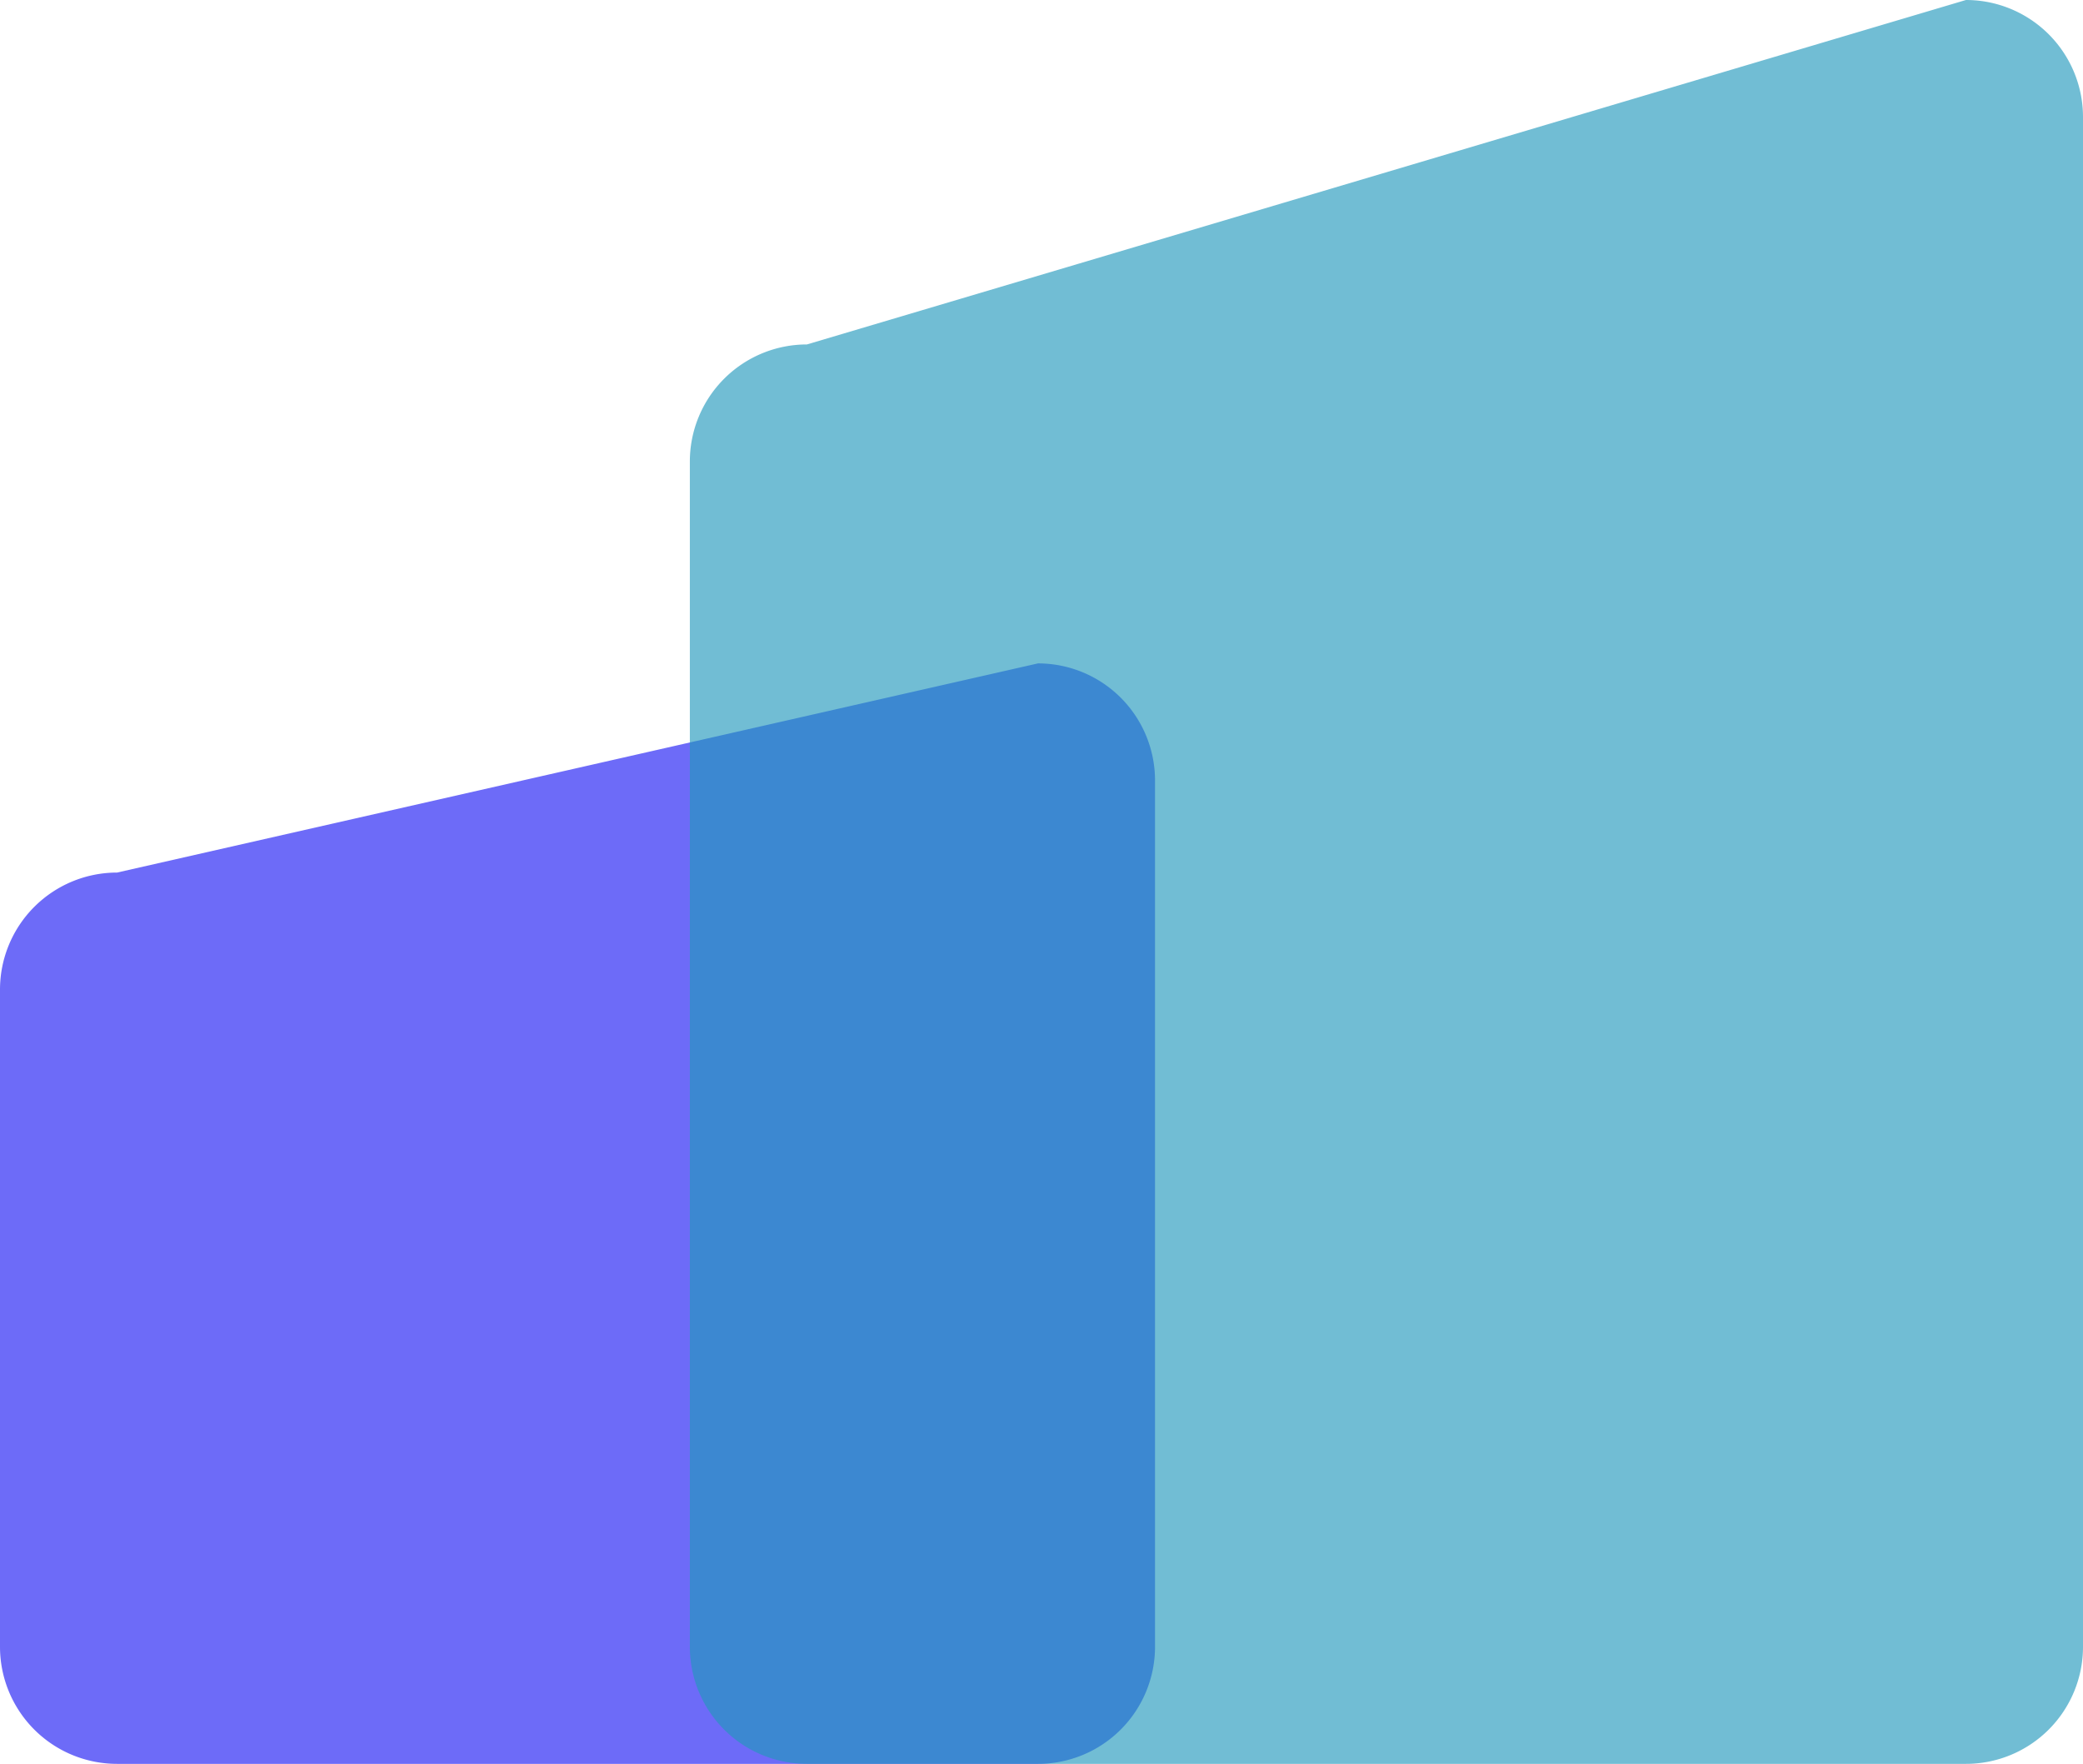
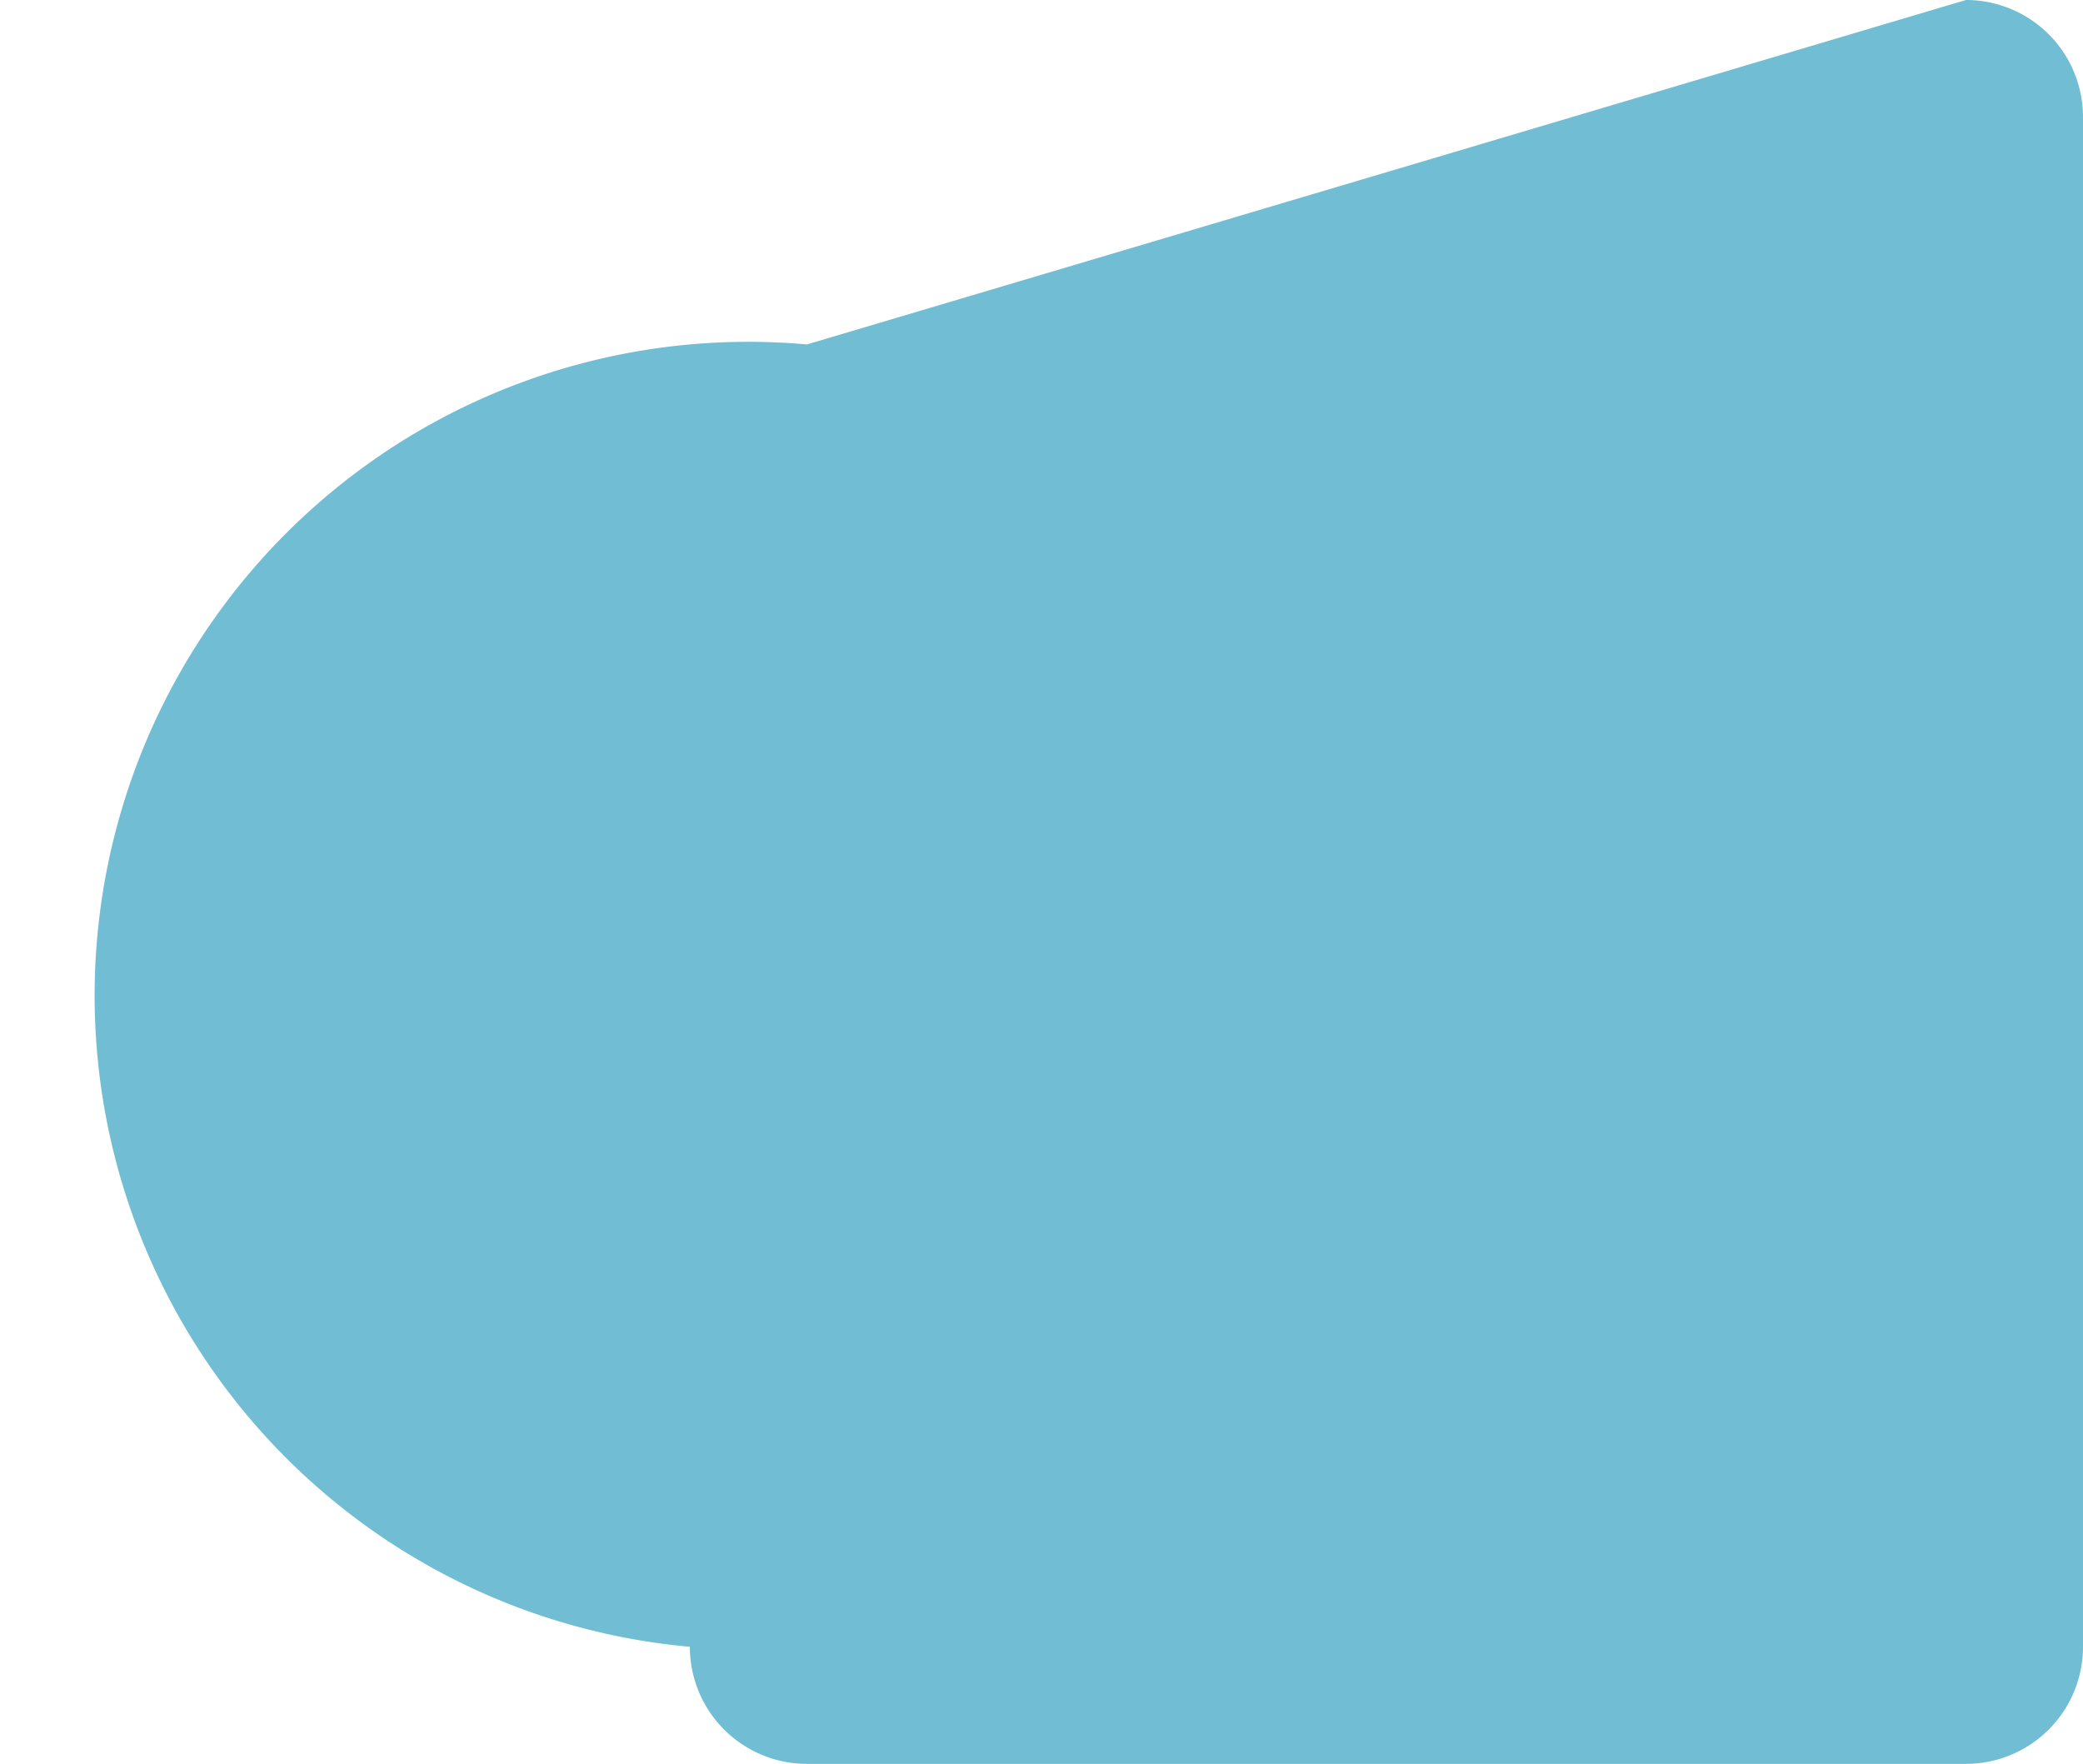
<svg xmlns="http://www.w3.org/2000/svg" width="266.908" height="226" viewBox="0 0 266.908 226">
  <g transform="translate(23318 20923)">
-     <path d="M15,26.8,133,0a15,15,0,0,1,15,15V126a15,15,0,0,1-15,15H15A15,15,0,0,1,0,126V41.8A15,15,0,0,1,15,26.8Z" transform="translate(-23318 -20838)" fill="#6d6bf8" />
-     <path d="M43.395,44.133,191.908,0a15,15,0,0,1,15,15V211a15,15,0,0,1-15,15H43.395a15,15,0,0,1-15-15V59.133A15,15,0,0,1,43.395,44.133Z" transform="translate(-23258 -20923)" fill="#2199bc" opacity="0.637" />
+     <path d="M43.395,44.133,191.908,0a15,15,0,0,1,15,15V211a15,15,0,0,1-15,15H43.395a15,15,0,0,1-15-15A15,15,0,0,1,43.395,44.133Z" transform="translate(-23258 -20923)" fill="#2199bc" opacity="0.637" />
  </g>
</svg>